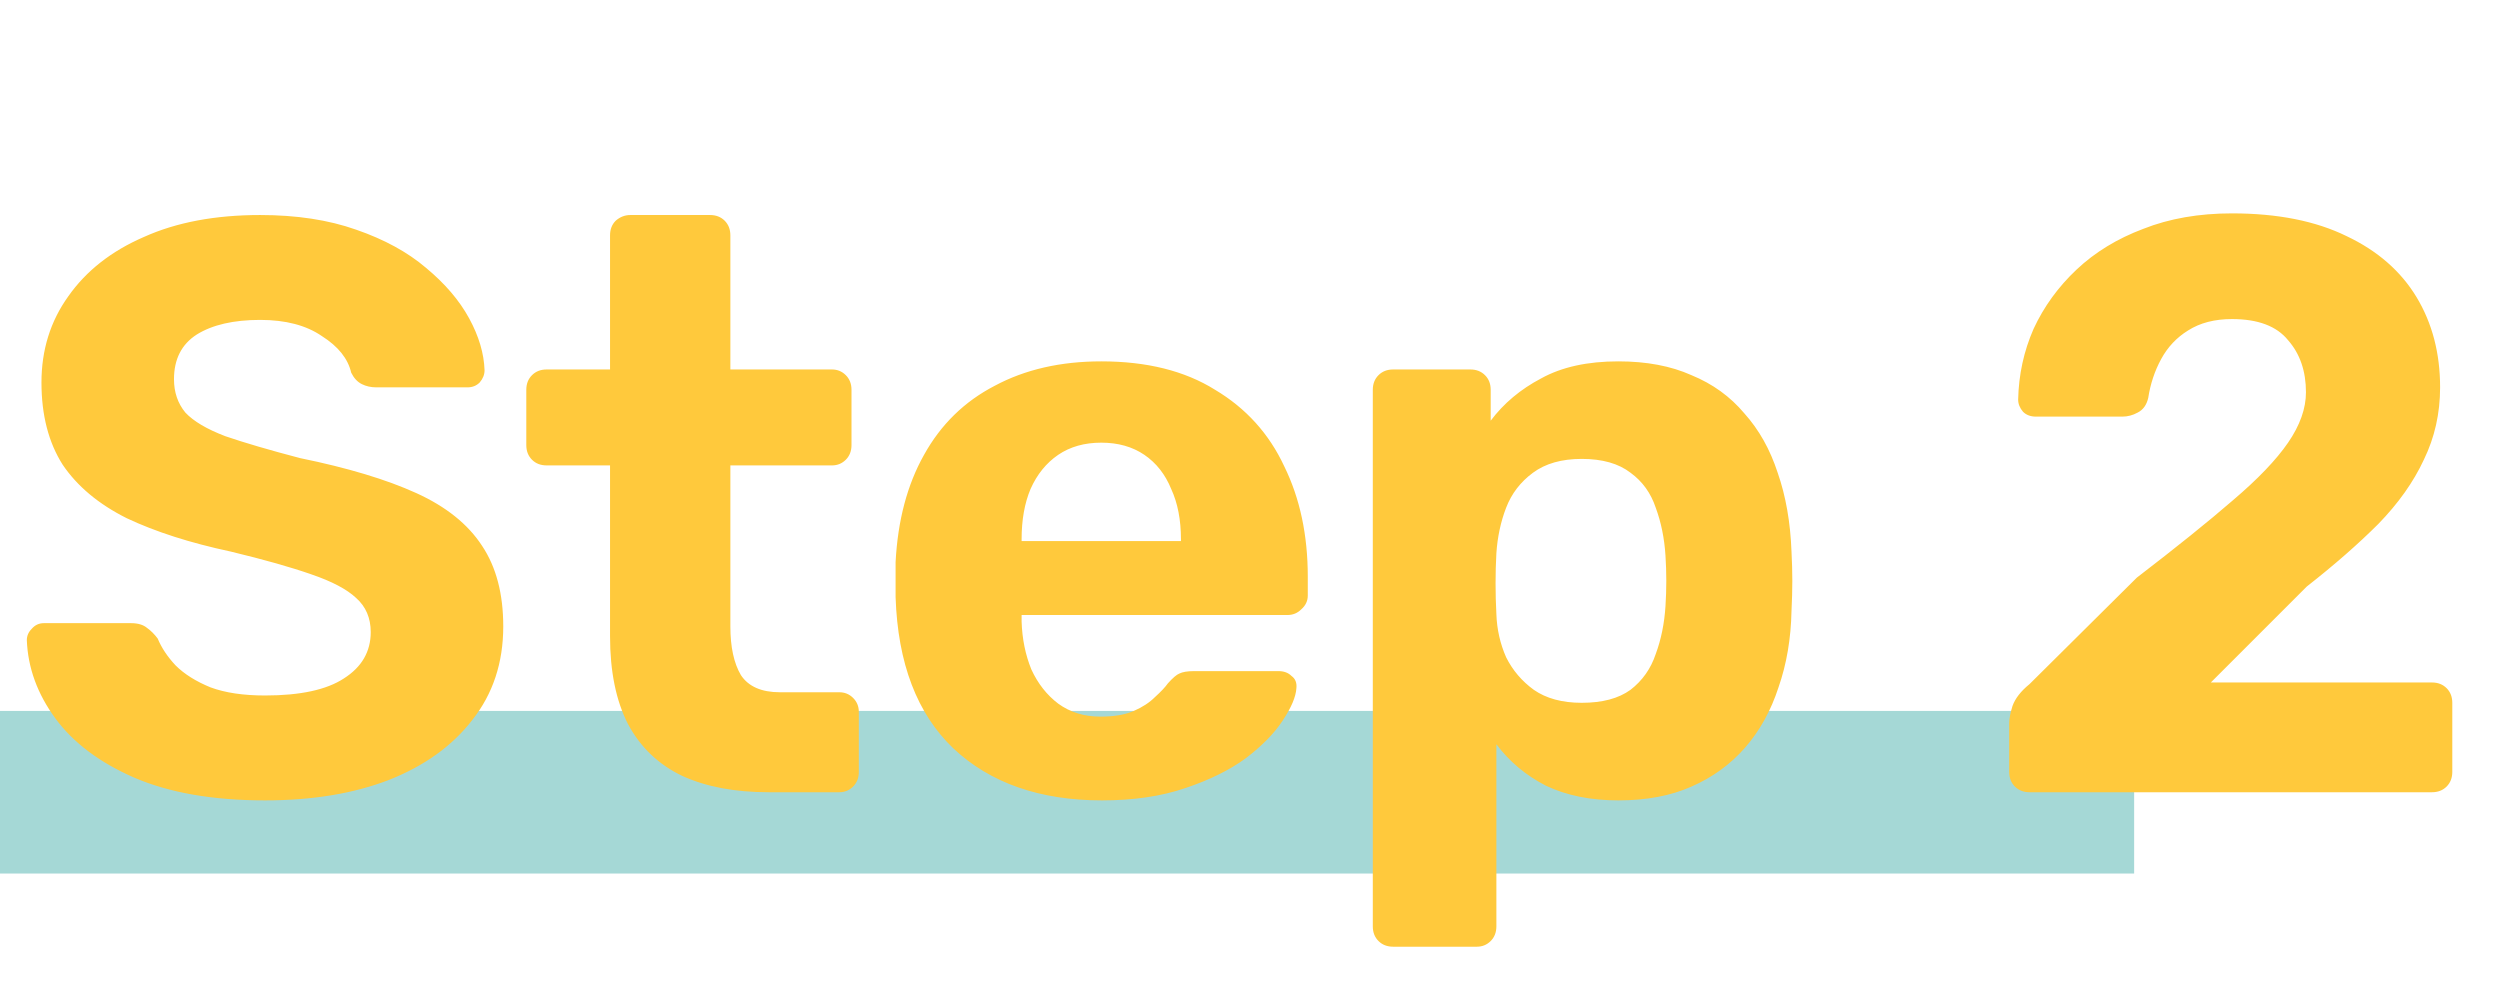
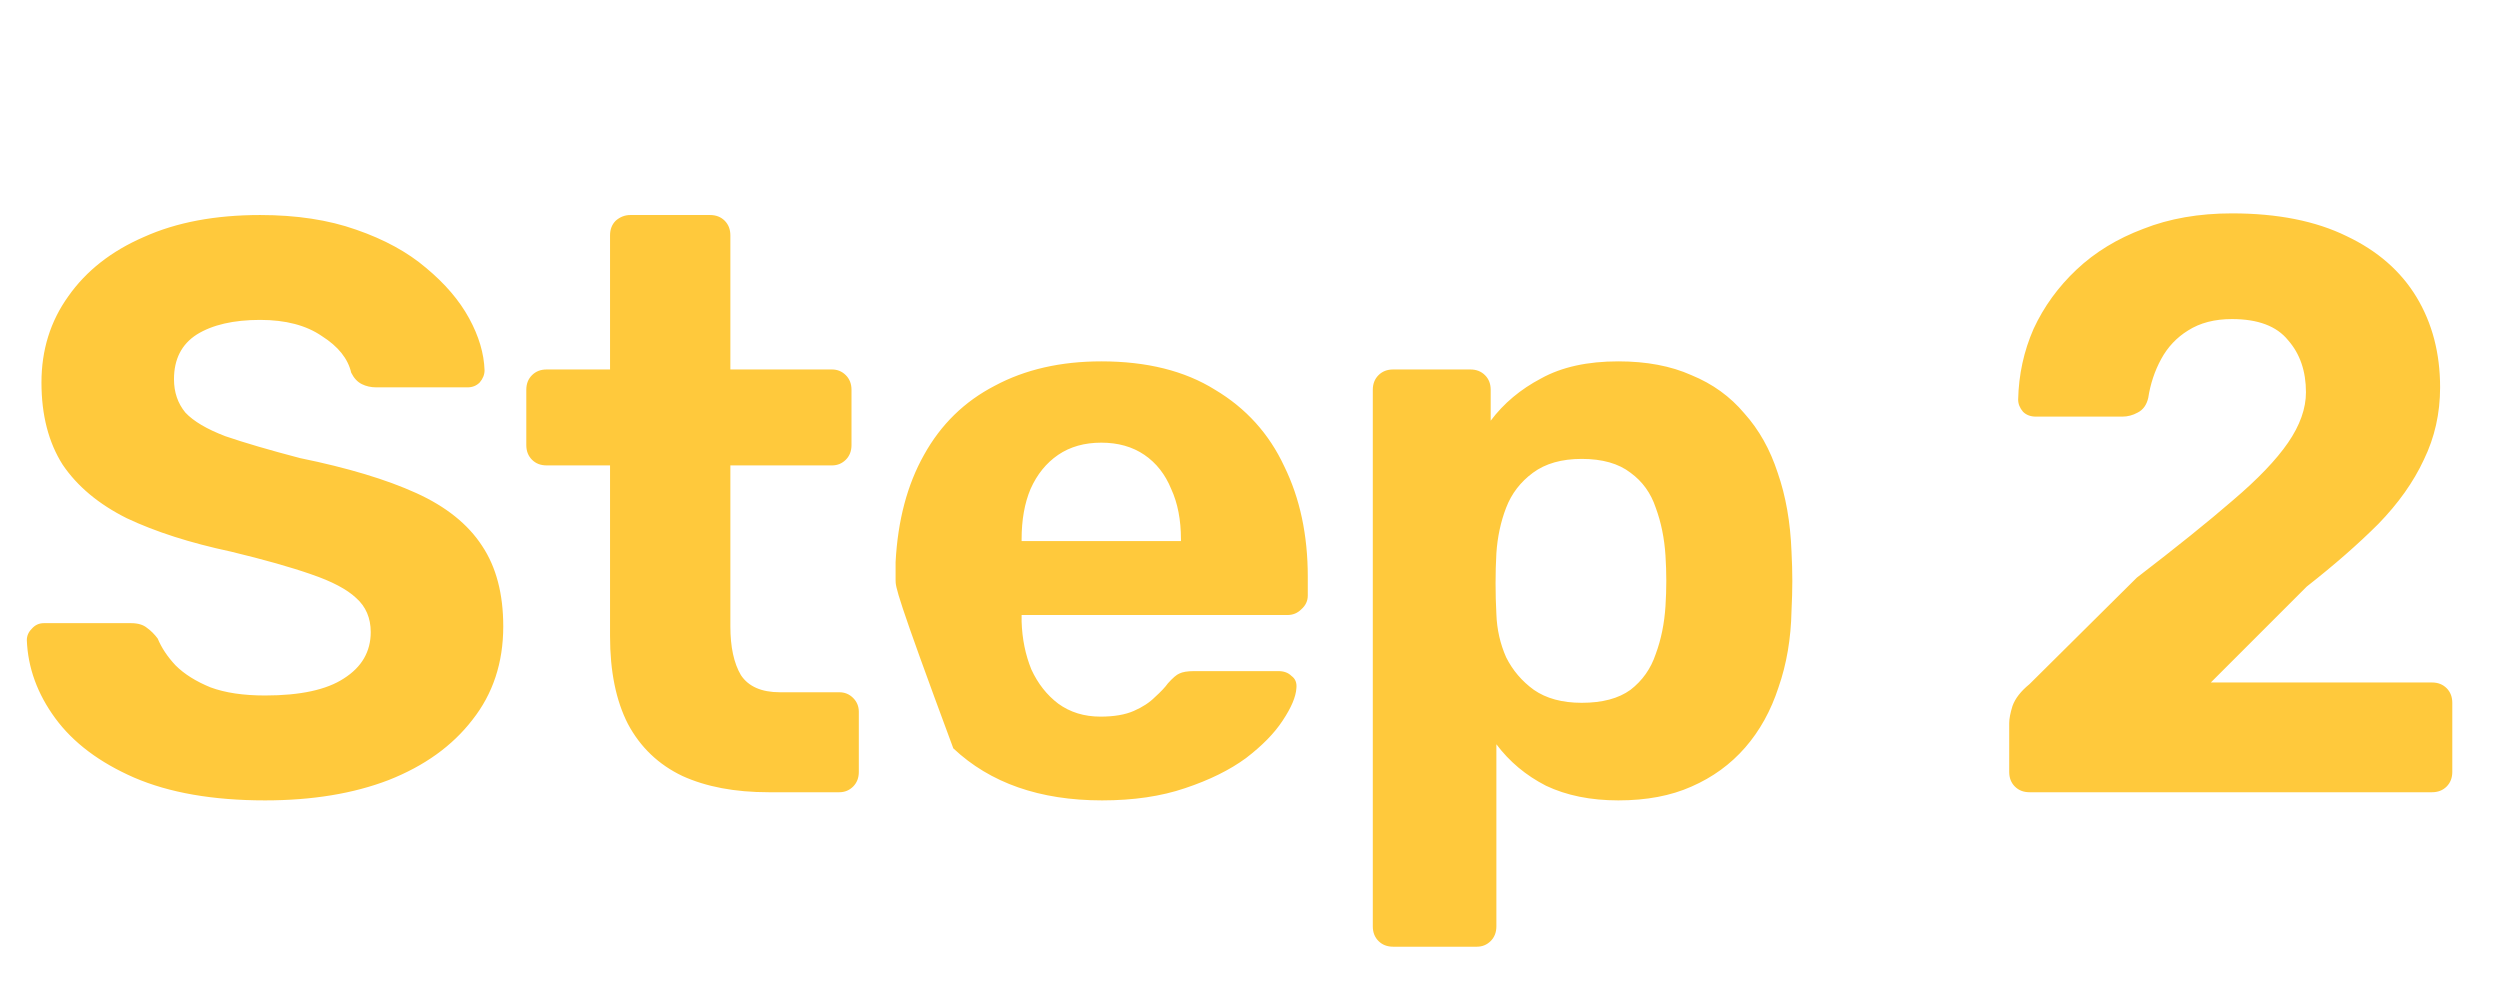
<svg xmlns="http://www.w3.org/2000/svg" width="123" height="49" viewBox="0 0 123 49" fill="none">
-   <rect y="34.978" width="105" height="8" fill="#A5D8D6" />
-   <path d="M13.04 39.379C10.48 39.379 8.333 39.005 6.6 38.258C4.893 37.512 3.6 36.538 2.72 35.339C1.84 34.139 1.373 32.858 1.32 31.498C1.32 31.285 1.4 31.099 1.56 30.939C1.72 30.752 1.92 30.659 2.16 30.659H6.44C6.787 30.659 7.053 30.738 7.24 30.898C7.427 31.032 7.6 31.205 7.76 31.419C7.947 31.872 8.24 32.312 8.64 32.739C9.067 33.165 9.64 33.525 10.36 33.819C11.08 34.085 11.973 34.218 13.04 34.218C14.773 34.218 16.067 33.938 16.92 33.379C17.8 32.819 18.24 32.059 18.24 31.099C18.24 30.405 18 29.845 17.52 29.419C17.067 28.992 16.333 28.605 15.32 28.259C14.333 27.912 13.013 27.538 11.36 27.139C9.36 26.712 7.653 26.165 6.24 25.498C4.853 24.805 3.8 23.925 3.08 22.858C2.387 21.765 2.04 20.419 2.04 18.819C2.04 17.218 2.48 15.805 3.36 14.579C4.24 13.325 5.48 12.352 7.08 11.659C8.68 10.938 10.587 10.579 12.8 10.579C14.587 10.579 16.16 10.819 17.52 11.299C18.907 11.778 20.053 12.405 20.96 13.178C21.893 13.952 22.6 14.778 23.08 15.659C23.56 16.538 23.813 17.392 23.84 18.218C23.84 18.432 23.76 18.632 23.6 18.819C23.44 18.979 23.24 19.058 23 19.058H18.52C18.253 19.058 18.013 19.005 17.8 18.898C17.587 18.792 17.413 18.605 17.28 18.338C17.12 17.645 16.64 17.045 15.84 16.538C15.067 16.005 14.053 15.739 12.8 15.739C11.493 15.739 10.453 15.979 9.68 16.459C8.933 16.939 8.56 17.672 8.56 18.659C8.56 19.299 8.747 19.845 9.12 20.299C9.52 20.725 10.173 21.112 11.08 21.459C12.013 21.779 13.24 22.139 14.76 22.538C17.107 23.018 19.013 23.592 20.48 24.259C21.947 24.925 23.027 25.792 23.72 26.858C24.413 27.898 24.76 29.218 24.76 30.819C24.76 32.605 24.253 34.139 23.24 35.419C22.253 36.699 20.88 37.685 19.12 38.379C17.387 39.045 15.36 39.379 13.04 39.379ZM37.814 38.978C36.16 38.978 34.747 38.712 33.574 38.178C32.4 37.618 31.507 36.765 30.894 35.618C30.307 34.472 30.014 33.032 30.014 31.299V22.898H26.894C26.6 22.898 26.36 22.805 26.174 22.619C25.987 22.432 25.894 22.192 25.894 21.898V19.178C25.894 18.885 25.987 18.645 26.174 18.459C26.36 18.272 26.6 18.178 26.894 18.178H30.014V11.579C30.014 11.285 30.107 11.045 30.294 10.858C30.507 10.672 30.747 10.579 31.014 10.579H34.934C35.227 10.579 35.467 10.672 35.654 10.858C35.84 11.045 35.934 11.285 35.934 11.579V18.178H40.934C41.2 18.178 41.427 18.272 41.614 18.459C41.8 18.645 41.894 18.885 41.894 19.178V21.898C41.894 22.192 41.8 22.432 41.614 22.619C41.427 22.805 41.2 22.898 40.934 22.898H35.934V30.819C35.934 31.832 36.107 32.632 36.454 33.218C36.827 33.779 37.467 34.059 38.374 34.059H41.294C41.56 34.059 41.787 34.152 41.974 34.339C42.16 34.525 42.254 34.752 42.254 35.019V37.978C42.254 38.272 42.16 38.512 41.974 38.699C41.787 38.885 41.56 38.978 41.294 38.978H37.814ZM54.223 39.379C51.157 39.379 48.717 38.525 46.903 36.819C45.117 35.112 44.17 32.632 44.063 29.378C44.063 29.165 44.063 28.885 44.063 28.538C44.063 28.165 44.063 27.872 44.063 27.659C44.17 25.605 44.637 23.845 45.463 22.378C46.29 20.885 47.45 19.752 48.943 18.979C50.437 18.178 52.183 17.779 54.183 17.779C56.423 17.779 58.29 18.245 59.783 19.178C61.303 20.085 62.437 21.338 63.183 22.939C63.957 24.512 64.343 26.325 64.343 28.378V29.299C64.343 29.565 64.237 29.792 64.023 29.979C63.837 30.165 63.61 30.259 63.343 30.259H50.263C50.263 30.285 50.263 30.338 50.263 30.419C50.263 30.472 50.263 30.525 50.263 30.578C50.29 31.432 50.45 32.218 50.743 32.938C51.063 33.632 51.503 34.192 52.063 34.618C52.65 35.045 53.343 35.258 54.143 35.258C54.81 35.258 55.357 35.165 55.783 34.978C56.21 34.792 56.557 34.565 56.823 34.298C57.117 34.032 57.33 33.805 57.463 33.618C57.703 33.352 57.89 33.192 58.023 33.139C58.183 33.059 58.423 33.019 58.743 33.019H62.903C63.17 33.019 63.383 33.099 63.543 33.258C63.73 33.392 63.81 33.592 63.783 33.858C63.757 34.285 63.53 34.819 63.103 35.459C62.703 36.072 62.103 36.685 61.303 37.298C60.503 37.885 59.503 38.379 58.303 38.779C57.13 39.178 55.77 39.379 54.223 39.379ZM50.263 26.619H58.103V26.538C58.103 25.578 57.943 24.752 57.623 24.058C57.33 23.338 56.89 22.779 56.303 22.378C55.717 21.979 55.01 21.779 54.183 21.779C53.357 21.779 52.65 21.979 52.063 22.378C51.477 22.779 51.023 23.338 50.703 24.058C50.41 24.752 50.263 25.578 50.263 26.538V26.619ZM68.542 46.578C68.249 46.578 68.008 46.485 67.822 46.298C67.635 46.112 67.542 45.872 67.542 45.578V19.178C67.542 18.885 67.635 18.645 67.822 18.459C68.008 18.272 68.249 18.178 68.542 18.178H72.342C72.635 18.178 72.875 18.272 73.062 18.459C73.249 18.645 73.342 18.885 73.342 19.178V20.698C73.982 19.845 74.808 19.152 75.822 18.619C76.835 18.058 78.102 17.779 79.622 17.779C81.008 17.779 82.209 18.005 83.222 18.459C84.262 18.885 85.129 19.512 85.822 20.338C86.542 21.139 87.088 22.112 87.462 23.259C87.862 24.405 88.088 25.698 88.142 27.139C88.168 27.645 88.182 28.125 88.182 28.578C88.182 29.032 88.168 29.525 88.142 30.058C88.115 31.419 87.902 32.672 87.502 33.819C87.129 34.965 86.582 35.952 85.862 36.779C85.142 37.605 84.262 38.245 83.222 38.699C82.209 39.152 81.008 39.379 79.622 39.379C78.262 39.379 77.075 39.139 76.062 38.658C75.075 38.152 74.262 37.472 73.622 36.618V45.578C73.622 45.872 73.528 46.112 73.342 46.298C73.155 46.485 72.928 46.578 72.662 46.578H68.542ZM77.822 34.578C78.835 34.578 79.635 34.365 80.222 33.938C80.808 33.485 81.222 32.898 81.462 32.178C81.728 31.459 81.888 30.672 81.942 29.819C81.995 28.992 81.995 28.165 81.942 27.338C81.888 26.485 81.728 25.698 81.462 24.979C81.222 24.259 80.808 23.685 80.222 23.259C79.635 22.805 78.835 22.578 77.822 22.578C76.835 22.578 76.035 22.805 75.422 23.259C74.808 23.712 74.368 24.285 74.102 24.979C73.835 25.672 73.675 26.419 73.622 27.218C73.595 27.698 73.582 28.192 73.582 28.698C73.582 29.205 73.595 29.712 73.622 30.218C73.648 30.965 73.808 31.672 74.102 32.339C74.422 32.978 74.875 33.512 75.462 33.938C76.075 34.365 76.862 34.578 77.822 34.578ZM99.853 38.978C99.559 38.978 99.32 38.885 99.133 38.699C98.946 38.512 98.853 38.272 98.853 37.978V35.578C98.853 35.365 98.906 35.085 99.013 34.739C99.146 34.365 99.426 34.005 99.853 33.658L105.133 28.419C107.079 26.925 108.653 25.659 109.853 24.619C111.079 23.578 111.986 22.632 112.573 21.779C113.159 20.925 113.453 20.099 113.453 19.299C113.453 18.259 113.159 17.405 112.573 16.738C112.013 16.045 111.093 15.698 109.813 15.698C108.959 15.698 108.239 15.885 107.653 16.259C107.093 16.605 106.653 17.072 106.333 17.659C106.013 18.245 105.799 18.885 105.693 19.578C105.613 19.925 105.439 20.165 105.173 20.299C104.933 20.432 104.679 20.498 104.413 20.498H100.173C99.906 20.498 99.693 20.419 99.533 20.259C99.373 20.072 99.293 19.872 99.293 19.659C99.32 18.432 99.573 17.272 100.053 16.178C100.559 15.085 101.266 14.112 102.173 13.258C103.079 12.405 104.173 11.739 105.453 11.258C106.733 10.752 108.186 10.498 109.813 10.498C112.053 10.498 113.933 10.872 115.453 11.618C116.973 12.338 118.119 13.338 118.893 14.618C119.666 15.899 120.053 17.378 120.053 19.058C120.053 20.338 119.786 21.525 119.253 22.619C118.746 23.712 117.999 24.765 117.013 25.779C116.026 26.765 114.853 27.792 113.493 28.858L108.773 33.578H119.653C119.946 33.578 120.186 33.672 120.373 33.858C120.559 34.045 120.653 34.285 120.653 34.578V37.978C120.653 38.272 120.559 38.512 120.373 38.699C120.186 38.885 119.946 38.978 119.653 38.978H99.853Z" fill="#FFC93C" />
+   <path d="M13.04 39.379C10.48 39.379 8.333 39.005 6.6 38.258C4.893 37.512 3.6 36.538 2.72 35.339C1.84 34.139 1.373 32.858 1.32 31.498C1.32 31.285 1.4 31.099 1.56 30.939C1.72 30.752 1.92 30.659 2.16 30.659H6.44C6.787 30.659 7.053 30.738 7.24 30.898C7.427 31.032 7.6 31.205 7.76 31.419C7.947 31.872 8.24 32.312 8.64 32.739C9.067 33.165 9.64 33.525 10.36 33.819C11.08 34.085 11.973 34.218 13.04 34.218C14.773 34.218 16.067 33.938 16.92 33.379C17.8 32.819 18.24 32.059 18.24 31.099C18.24 30.405 18 29.845 17.52 29.419C17.067 28.992 16.333 28.605 15.32 28.259C14.333 27.912 13.013 27.538 11.36 27.139C9.36 26.712 7.653 26.165 6.24 25.498C4.853 24.805 3.8 23.925 3.08 22.858C2.387 21.765 2.04 20.419 2.04 18.819C2.04 17.218 2.48 15.805 3.36 14.579C4.24 13.325 5.48 12.352 7.08 11.659C8.68 10.938 10.587 10.579 12.8 10.579C14.587 10.579 16.16 10.819 17.52 11.299C18.907 11.778 20.053 12.405 20.96 13.178C21.893 13.952 22.6 14.778 23.08 15.659C23.56 16.538 23.813 17.392 23.84 18.218C23.84 18.432 23.76 18.632 23.6 18.819C23.44 18.979 23.24 19.058 23 19.058H18.52C18.253 19.058 18.013 19.005 17.8 18.898C17.587 18.792 17.413 18.605 17.28 18.338C17.12 17.645 16.64 17.045 15.84 16.538C15.067 16.005 14.053 15.739 12.8 15.739C11.493 15.739 10.453 15.979 9.68 16.459C8.933 16.939 8.56 17.672 8.56 18.659C8.56 19.299 8.747 19.845 9.12 20.299C9.52 20.725 10.173 21.112 11.08 21.459C12.013 21.779 13.24 22.139 14.76 22.538C17.107 23.018 19.013 23.592 20.48 24.259C21.947 24.925 23.027 25.792 23.72 26.858C24.413 27.898 24.76 29.218 24.76 30.819C24.76 32.605 24.253 34.139 23.24 35.419C22.253 36.699 20.88 37.685 19.12 38.379C17.387 39.045 15.36 39.379 13.04 39.379ZM37.814 38.978C36.16 38.978 34.747 38.712 33.574 38.178C32.4 37.618 31.507 36.765 30.894 35.618C30.307 34.472 30.014 33.032 30.014 31.299V22.898H26.894C26.6 22.898 26.36 22.805 26.174 22.619C25.987 22.432 25.894 22.192 25.894 21.898V19.178C25.894 18.885 25.987 18.645 26.174 18.459C26.36 18.272 26.6 18.178 26.894 18.178H30.014V11.579C30.014 11.285 30.107 11.045 30.294 10.858C30.507 10.672 30.747 10.579 31.014 10.579H34.934C35.227 10.579 35.467 10.672 35.654 10.858C35.84 11.045 35.934 11.285 35.934 11.579V18.178H40.934C41.2 18.178 41.427 18.272 41.614 18.459C41.8 18.645 41.894 18.885 41.894 19.178V21.898C41.894 22.192 41.8 22.432 41.614 22.619C41.427 22.805 41.2 22.898 40.934 22.898H35.934V30.819C35.934 31.832 36.107 32.632 36.454 33.218C36.827 33.779 37.467 34.059 38.374 34.059H41.294C41.56 34.059 41.787 34.152 41.974 34.339C42.16 34.525 42.254 34.752 42.254 35.019V37.978C42.254 38.272 42.16 38.512 41.974 38.699C41.787 38.885 41.56 38.978 41.294 38.978H37.814ZM54.223 39.379C51.157 39.379 48.717 38.525 46.903 36.819C44.063 29.165 44.063 28.885 44.063 28.538C44.063 28.165 44.063 27.872 44.063 27.659C44.17 25.605 44.637 23.845 45.463 22.378C46.29 20.885 47.45 19.752 48.943 18.979C50.437 18.178 52.183 17.779 54.183 17.779C56.423 17.779 58.29 18.245 59.783 19.178C61.303 20.085 62.437 21.338 63.183 22.939C63.957 24.512 64.343 26.325 64.343 28.378V29.299C64.343 29.565 64.237 29.792 64.023 29.979C63.837 30.165 63.61 30.259 63.343 30.259H50.263C50.263 30.285 50.263 30.338 50.263 30.419C50.263 30.472 50.263 30.525 50.263 30.578C50.29 31.432 50.45 32.218 50.743 32.938C51.063 33.632 51.503 34.192 52.063 34.618C52.65 35.045 53.343 35.258 54.143 35.258C54.81 35.258 55.357 35.165 55.783 34.978C56.21 34.792 56.557 34.565 56.823 34.298C57.117 34.032 57.33 33.805 57.463 33.618C57.703 33.352 57.89 33.192 58.023 33.139C58.183 33.059 58.423 33.019 58.743 33.019H62.903C63.17 33.019 63.383 33.099 63.543 33.258C63.73 33.392 63.81 33.592 63.783 33.858C63.757 34.285 63.53 34.819 63.103 35.459C62.703 36.072 62.103 36.685 61.303 37.298C60.503 37.885 59.503 38.379 58.303 38.779C57.13 39.178 55.77 39.379 54.223 39.379ZM50.263 26.619H58.103V26.538C58.103 25.578 57.943 24.752 57.623 24.058C57.33 23.338 56.89 22.779 56.303 22.378C55.717 21.979 55.01 21.779 54.183 21.779C53.357 21.779 52.65 21.979 52.063 22.378C51.477 22.779 51.023 23.338 50.703 24.058C50.41 24.752 50.263 25.578 50.263 26.538V26.619ZM68.542 46.578C68.249 46.578 68.008 46.485 67.822 46.298C67.635 46.112 67.542 45.872 67.542 45.578V19.178C67.542 18.885 67.635 18.645 67.822 18.459C68.008 18.272 68.249 18.178 68.542 18.178H72.342C72.635 18.178 72.875 18.272 73.062 18.459C73.249 18.645 73.342 18.885 73.342 19.178V20.698C73.982 19.845 74.808 19.152 75.822 18.619C76.835 18.058 78.102 17.779 79.622 17.779C81.008 17.779 82.209 18.005 83.222 18.459C84.262 18.885 85.129 19.512 85.822 20.338C86.542 21.139 87.088 22.112 87.462 23.259C87.862 24.405 88.088 25.698 88.142 27.139C88.168 27.645 88.182 28.125 88.182 28.578C88.182 29.032 88.168 29.525 88.142 30.058C88.115 31.419 87.902 32.672 87.502 33.819C87.129 34.965 86.582 35.952 85.862 36.779C85.142 37.605 84.262 38.245 83.222 38.699C82.209 39.152 81.008 39.379 79.622 39.379C78.262 39.379 77.075 39.139 76.062 38.658C75.075 38.152 74.262 37.472 73.622 36.618V45.578C73.622 45.872 73.528 46.112 73.342 46.298C73.155 46.485 72.928 46.578 72.662 46.578H68.542ZM77.822 34.578C78.835 34.578 79.635 34.365 80.222 33.938C80.808 33.485 81.222 32.898 81.462 32.178C81.728 31.459 81.888 30.672 81.942 29.819C81.995 28.992 81.995 28.165 81.942 27.338C81.888 26.485 81.728 25.698 81.462 24.979C81.222 24.259 80.808 23.685 80.222 23.259C79.635 22.805 78.835 22.578 77.822 22.578C76.835 22.578 76.035 22.805 75.422 23.259C74.808 23.712 74.368 24.285 74.102 24.979C73.835 25.672 73.675 26.419 73.622 27.218C73.595 27.698 73.582 28.192 73.582 28.698C73.582 29.205 73.595 29.712 73.622 30.218C73.648 30.965 73.808 31.672 74.102 32.339C74.422 32.978 74.875 33.512 75.462 33.938C76.075 34.365 76.862 34.578 77.822 34.578ZM99.853 38.978C99.559 38.978 99.32 38.885 99.133 38.699C98.946 38.512 98.853 38.272 98.853 37.978V35.578C98.853 35.365 98.906 35.085 99.013 34.739C99.146 34.365 99.426 34.005 99.853 33.658L105.133 28.419C107.079 26.925 108.653 25.659 109.853 24.619C111.079 23.578 111.986 22.632 112.573 21.779C113.159 20.925 113.453 20.099 113.453 19.299C113.453 18.259 113.159 17.405 112.573 16.738C112.013 16.045 111.093 15.698 109.813 15.698C108.959 15.698 108.239 15.885 107.653 16.259C107.093 16.605 106.653 17.072 106.333 17.659C106.013 18.245 105.799 18.885 105.693 19.578C105.613 19.925 105.439 20.165 105.173 20.299C104.933 20.432 104.679 20.498 104.413 20.498H100.173C99.906 20.498 99.693 20.419 99.533 20.259C99.373 20.072 99.293 19.872 99.293 19.659C99.32 18.432 99.573 17.272 100.053 16.178C100.559 15.085 101.266 14.112 102.173 13.258C103.079 12.405 104.173 11.739 105.453 11.258C106.733 10.752 108.186 10.498 109.813 10.498C112.053 10.498 113.933 10.872 115.453 11.618C116.973 12.338 118.119 13.338 118.893 14.618C119.666 15.899 120.053 17.378 120.053 19.058C120.053 20.338 119.786 21.525 119.253 22.619C118.746 23.712 117.999 24.765 117.013 25.779C116.026 26.765 114.853 27.792 113.493 28.858L108.773 33.578H119.653C119.946 33.578 120.186 33.672 120.373 33.858C120.559 34.045 120.653 34.285 120.653 34.578V37.978C120.653 38.272 120.559 38.512 120.373 38.699C120.186 38.885 119.946 38.978 119.653 38.978H99.853Z" fill="#FFC93C" />
</svg>